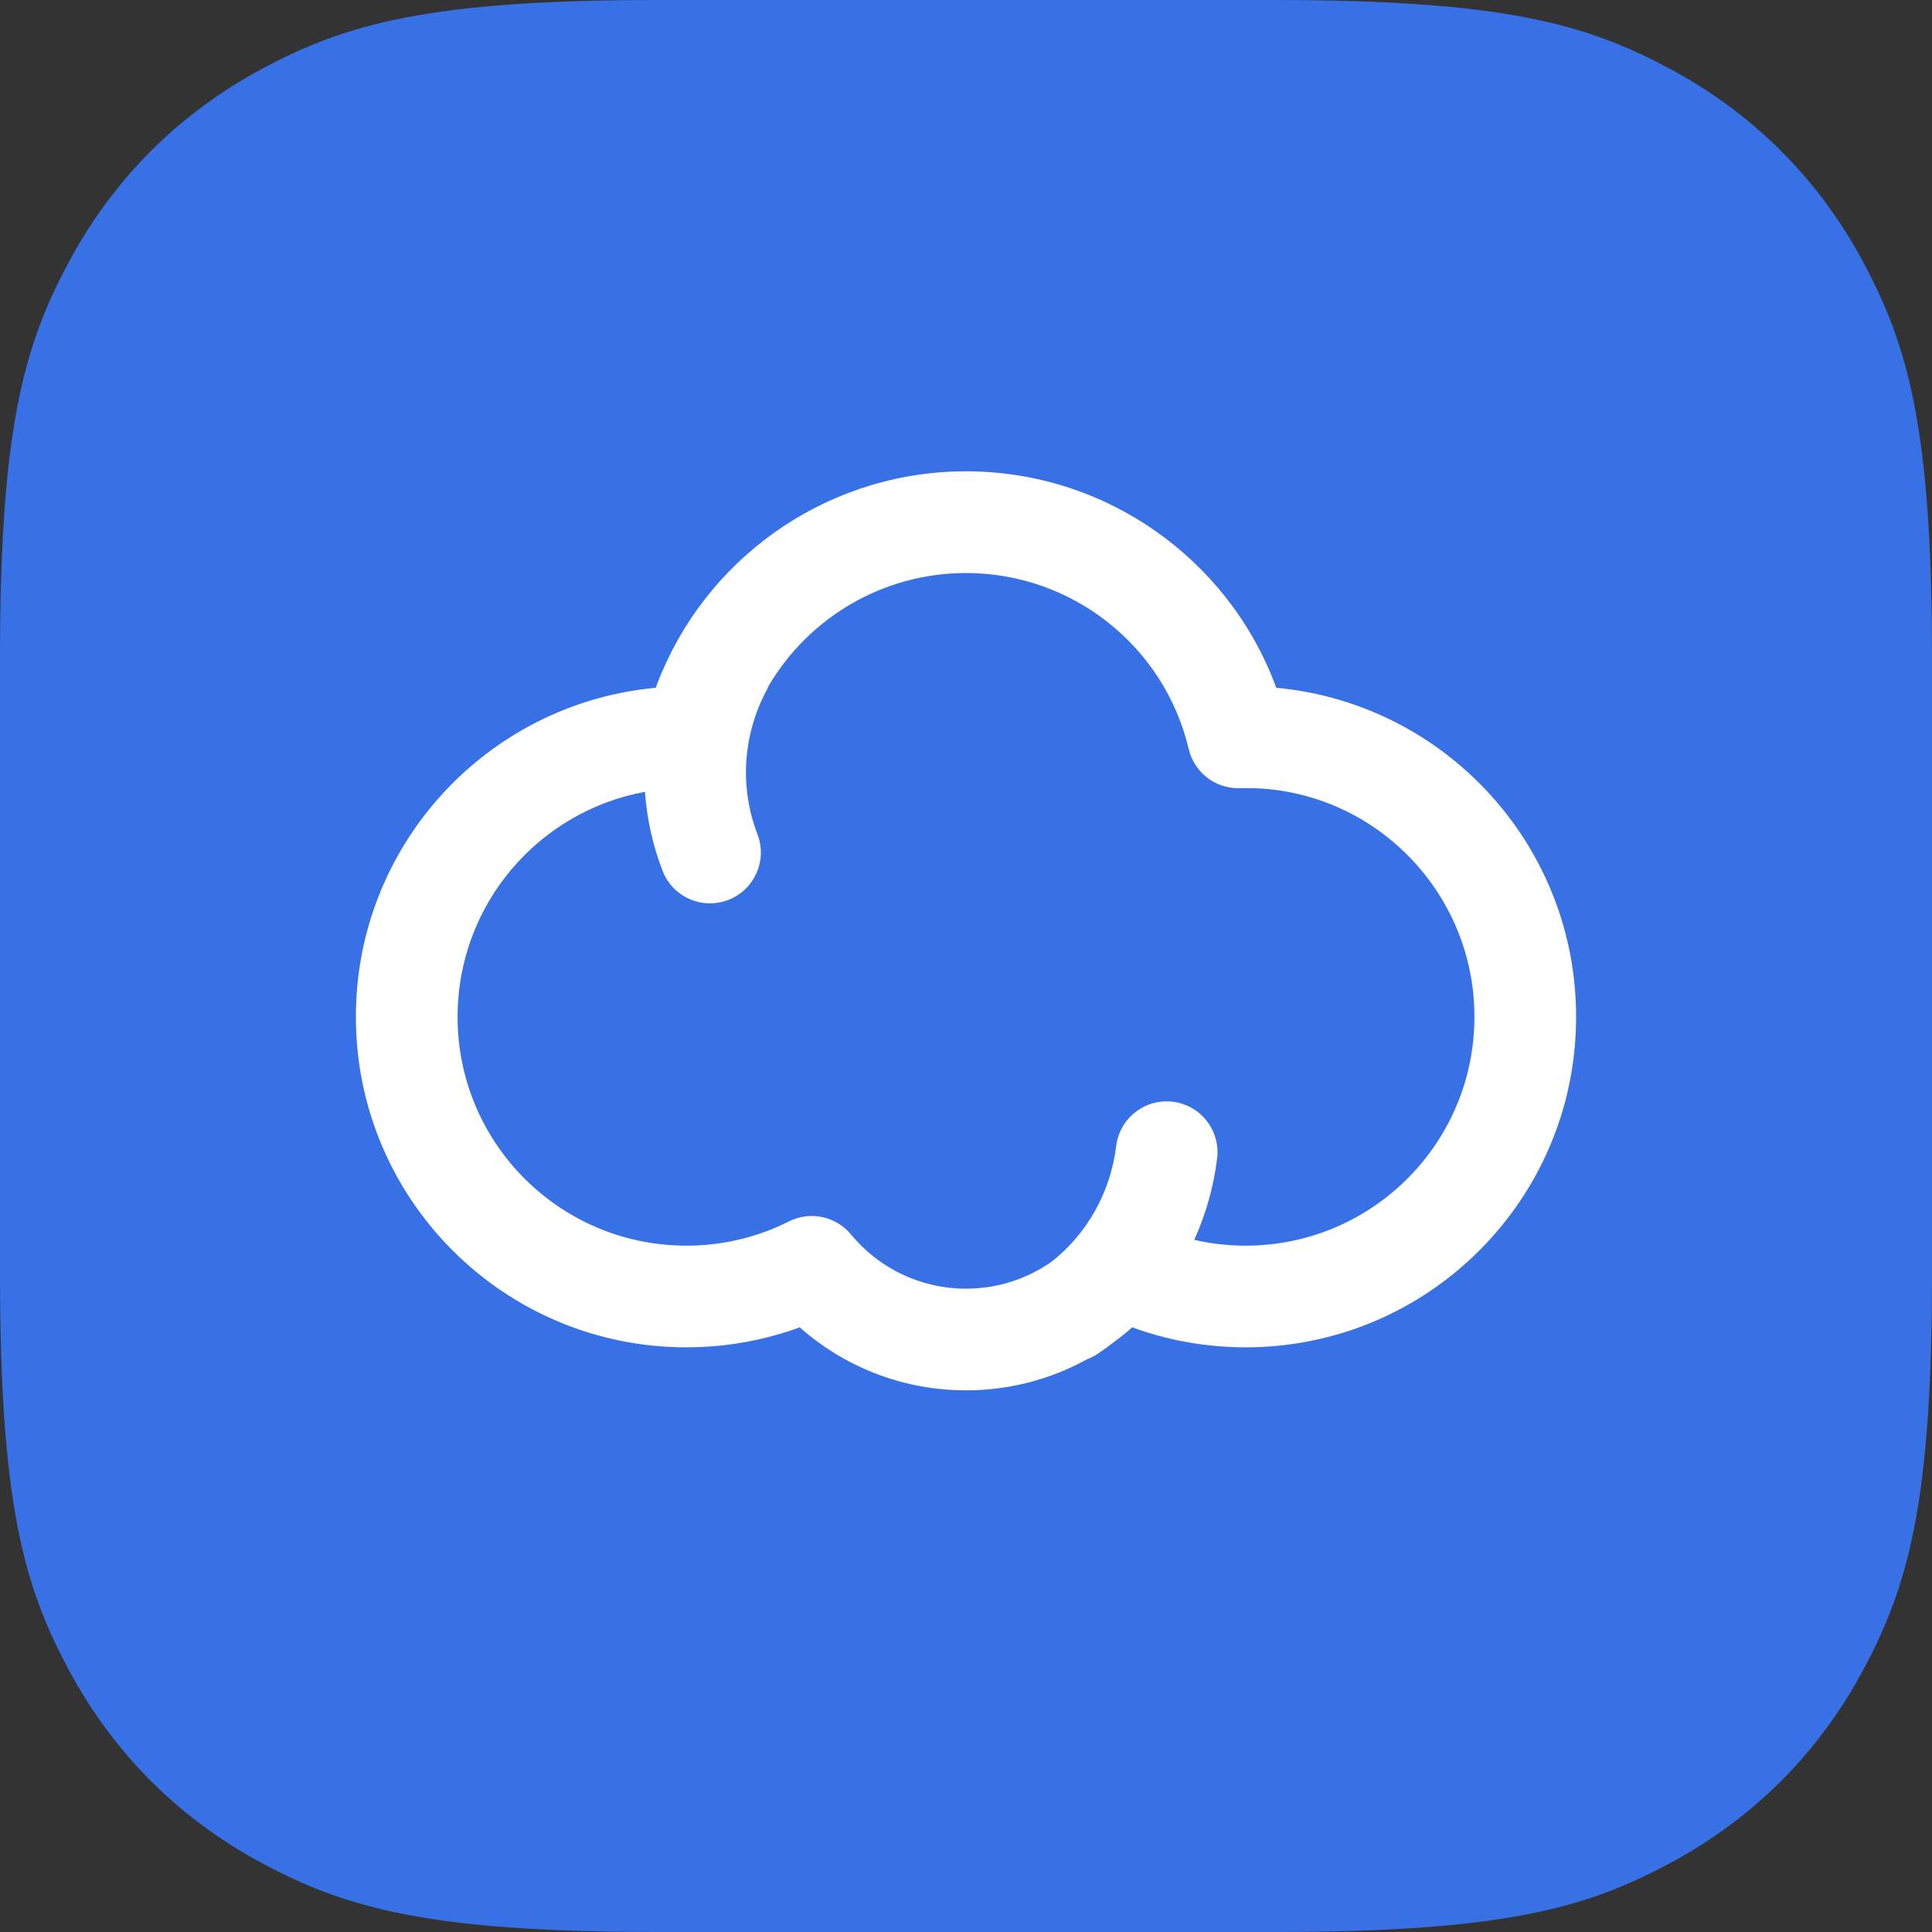
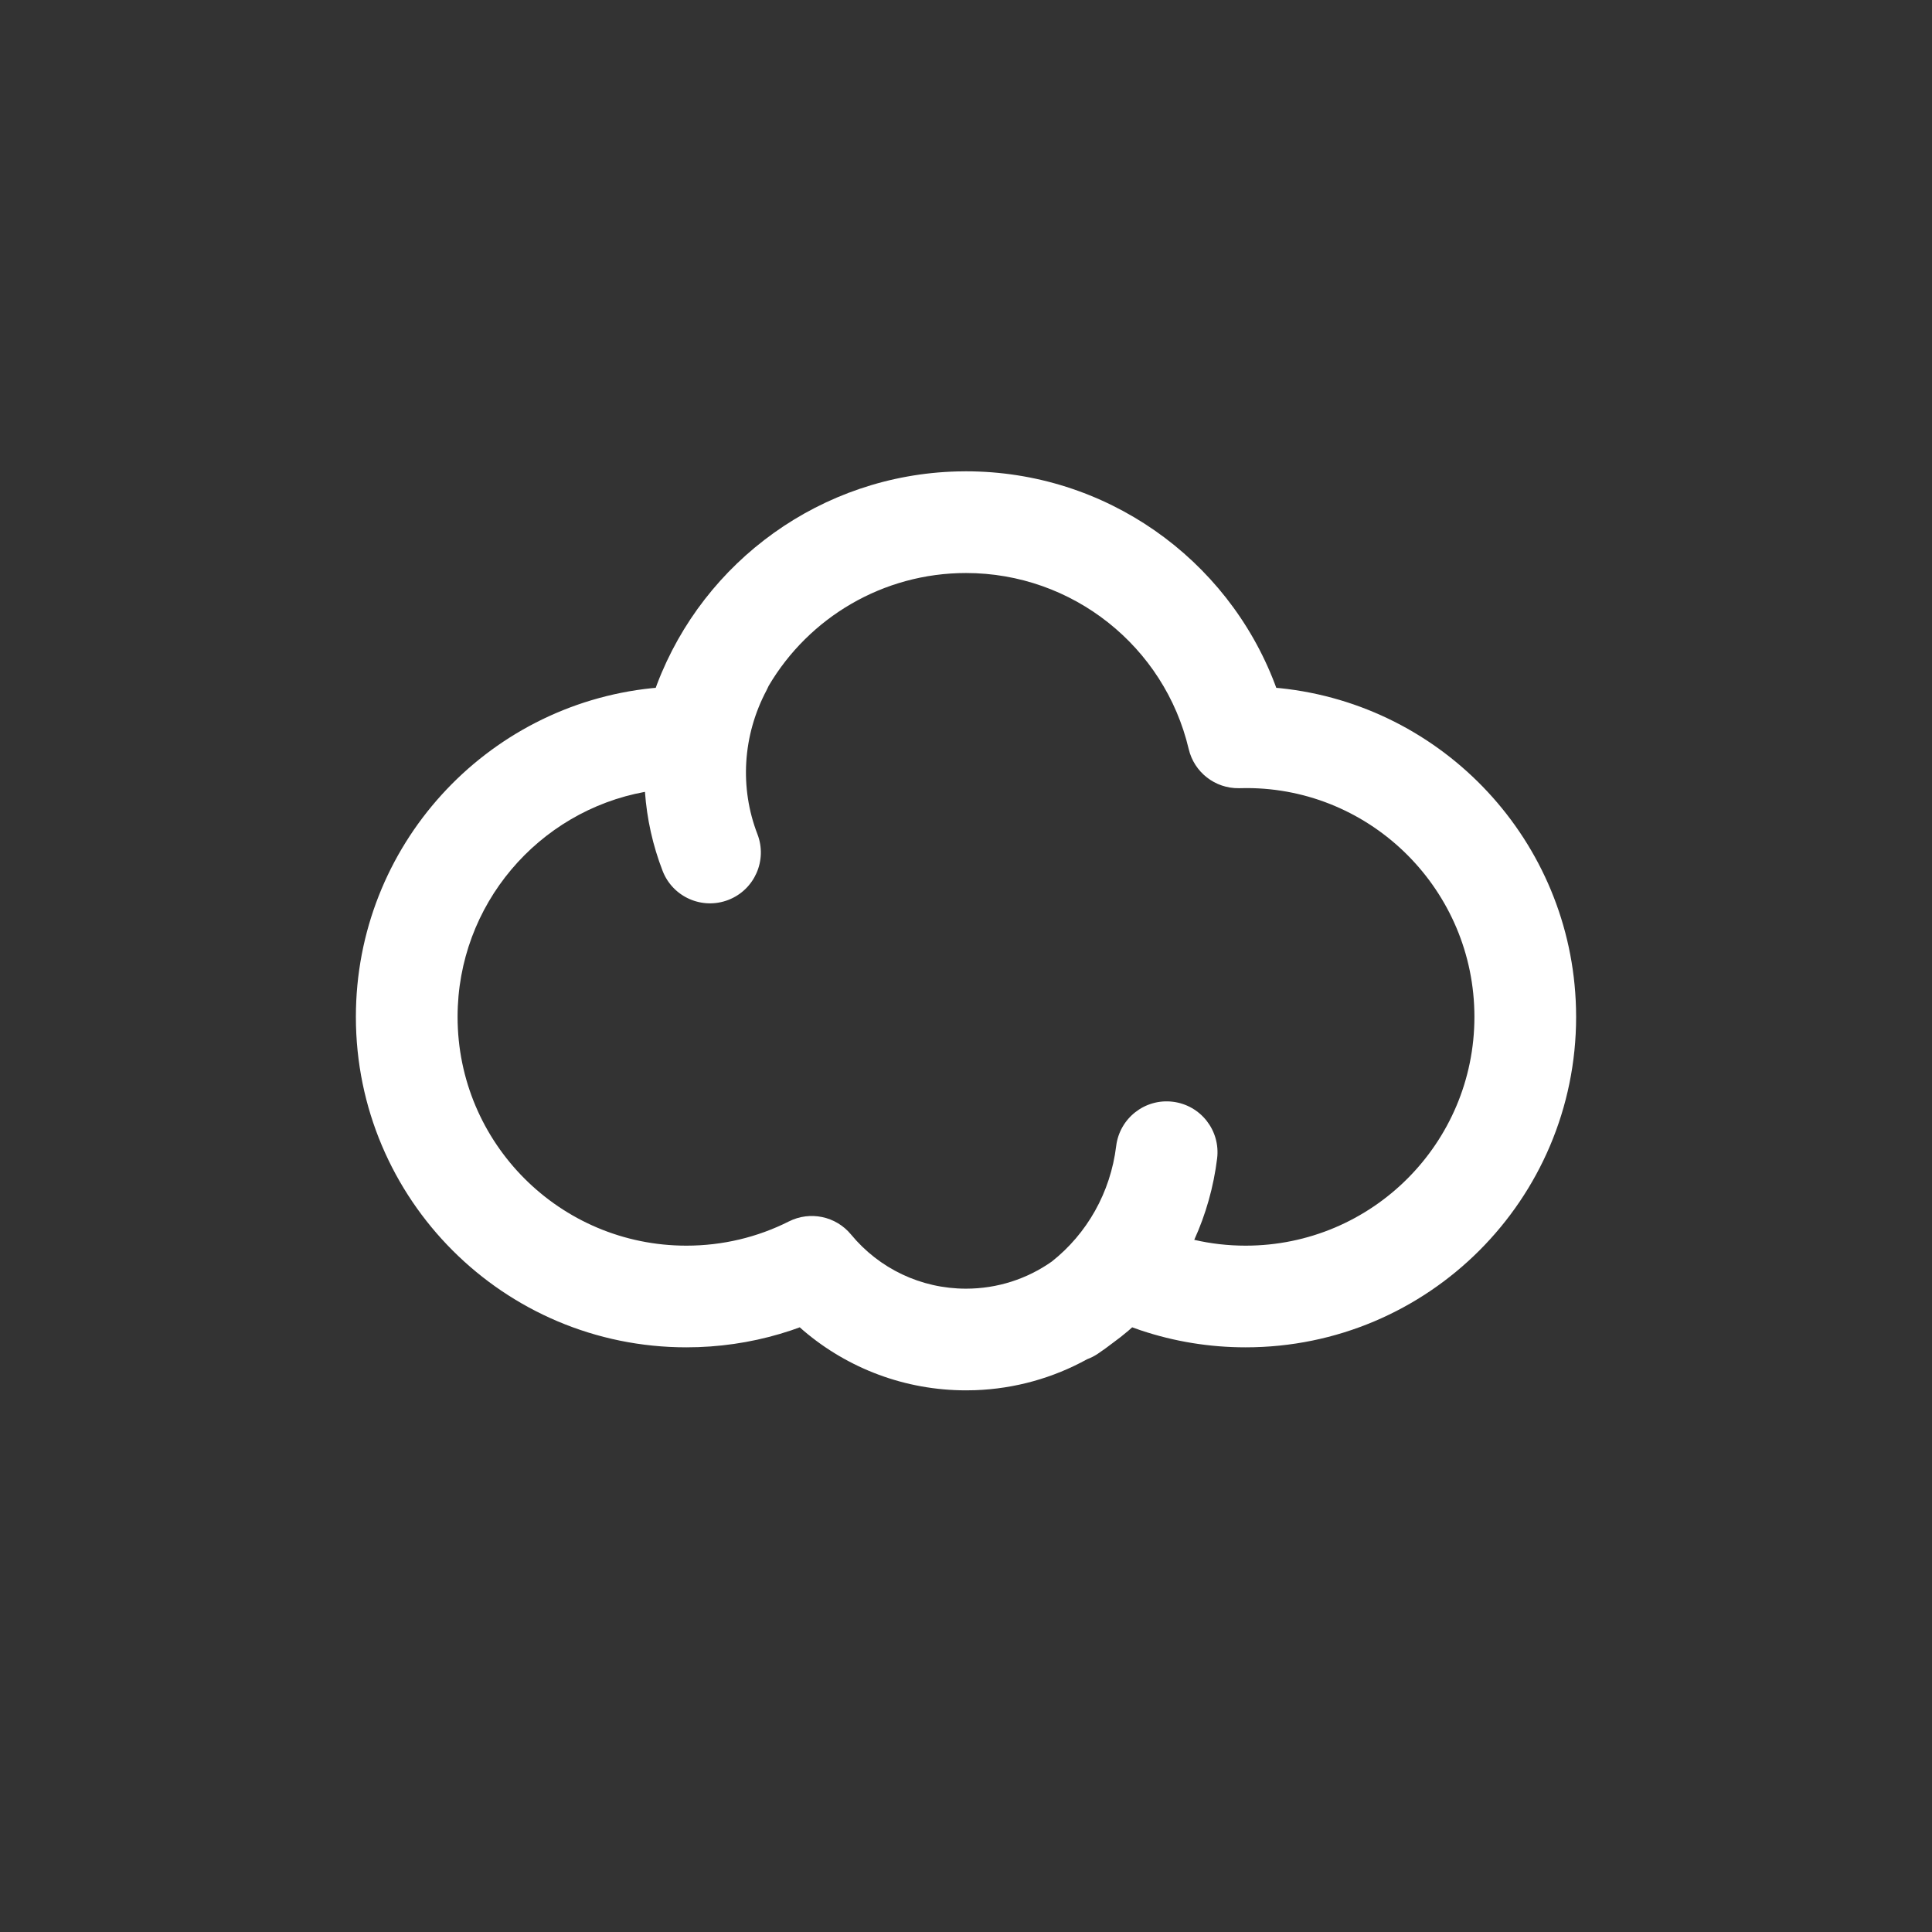
<svg xmlns="http://www.w3.org/2000/svg" width="64px" height="64px" viewBox="0 0 64 64" version="1.1">
  <rect x="0" y="0" width="64" height="64" fill="#333333" stroke="none" />
  <title>智慧云图标-favicon</title>
  <g id="智慧云图标-favicon" stroke="none" stroke-width="1" fill="none" fill-rule="evenodd">
    <g id="favicon">
-       <path d="M21.793,-8.80464262e-16 L42.207,8.80464262e-16 C49.785,-5.11575092e-16 52.533,0.789 55.303,2.271 C58.074,3.752 60.248,5.926 61.729,8.697 C63.211,11.467 64,14.215 64,21.793 L64,42.207 C64,49.785 63.211,52.533 61.729,55.303 C60.248,58.074 58.074,60.248 55.303,61.729 C52.533,63.211 49.785,64 42.207,64 L21.793,64 C14.215,64 11.467,63.211 8.697,61.729 C5.926,60.248 3.752,58.074 2.271,55.303 C0.789,52.533 3.41050061e-16,49.785 -5.86976174e-16,42.207 L5.86976174e-16,21.793 C-3.41050061e-16,14.215 0.789,11.467 2.271,8.697 C3.752,5.926 5.926,3.752 8.697,2.271 C11.467,0.789 14.215,5.11575092e-16 21.793,-8.80464262e-16 Z" id="矩形" fill="#3771E5" />
      <path d="M32,15.613 C36.614,15.613 40.647,18.49 42.234,22.665 L42.234,22.665 L42.278,22.785 L42.4,22.796 C47.818,23.355 52.064,27.866 52.207,33.398 L52.207,33.398 L52.211,33.685 C52.211,39.731 47.309,44.632 41.263,44.632 C40.067,44.632 38.897,44.44 37.789,44.069 L37.789,44.069 L37.505,43.969 L37.38,44.08 C37.212,44.223 37.039,44.359 36.862,44.487 C36.701,44.612 36.535,44.731 36.365,44.846 C36.253,44.921 36.135,44.981 36.013,45.026 C34.891,45.645 33.624,46.005 32.3,46.052 L32.3,46.052 L32,46.057 C29.992,46.057 28.1,45.339 26.62,44.081 L26.62,44.081 L26.493,43.969 L26.211,44.069 C25.226,44.399 24.192,44.587 23.135,44.625 L23.135,44.625 L22.737,44.632 C16.691,44.632 11.789,39.731 11.789,33.685 C11.789,28.023 16.088,23.365 21.6,22.796 L21.6,22.796 L21.722,22.785 L21.766,22.664 C23.32,18.579 27.216,15.736 31.706,15.617 L31.706,15.617 Z M32,18.982 C29.247,18.982 26.792,20.462 25.463,22.72 C25.443,22.767 25.421,22.813 25.397,22.859 C24.595,24.367 24.5,26.103 25.091,27.633 C25.426,28.501 24.994,29.476 24.127,29.811 C23.259,30.146 22.284,29.715 21.949,28.847 C21.623,28.004 21.428,27.122 21.365,26.231 C17.834,26.875 15.158,29.968 15.158,33.685 C15.158,37.871 18.551,41.264 22.737,41.264 C23.936,41.264 25.091,40.987 26.134,40.461 C26.836,40.108 27.689,40.287 28.19,40.893 C29.124,42.024 30.506,42.689 32,42.689 C33.039,42.689 34.024,42.367 34.841,41.791 C36.007,40.87 36.786,39.507 36.975,37.963 C37.089,37.04 37.929,36.383 38.852,36.497 C39.775,36.61 40.432,37.45 40.319,38.374 C40.202,39.322 39.943,40.23 39.561,41.071 C40.112,41.199 40.683,41.264 41.263,41.264 C45.449,41.264 48.842,37.871 48.842,33.685 C48.842,29.499 45.449,26.106 41.289,26.106 L41.289,26.106 L41.042,26.11 C40.251,26.122 39.558,25.582 39.377,24.812 C38.577,21.421 35.534,18.982 32,18.982 Z" id="Combined-Shape" fill="#FFFFFF" fill-rule="nonzero" />
    </g>
  </g>
</svg>